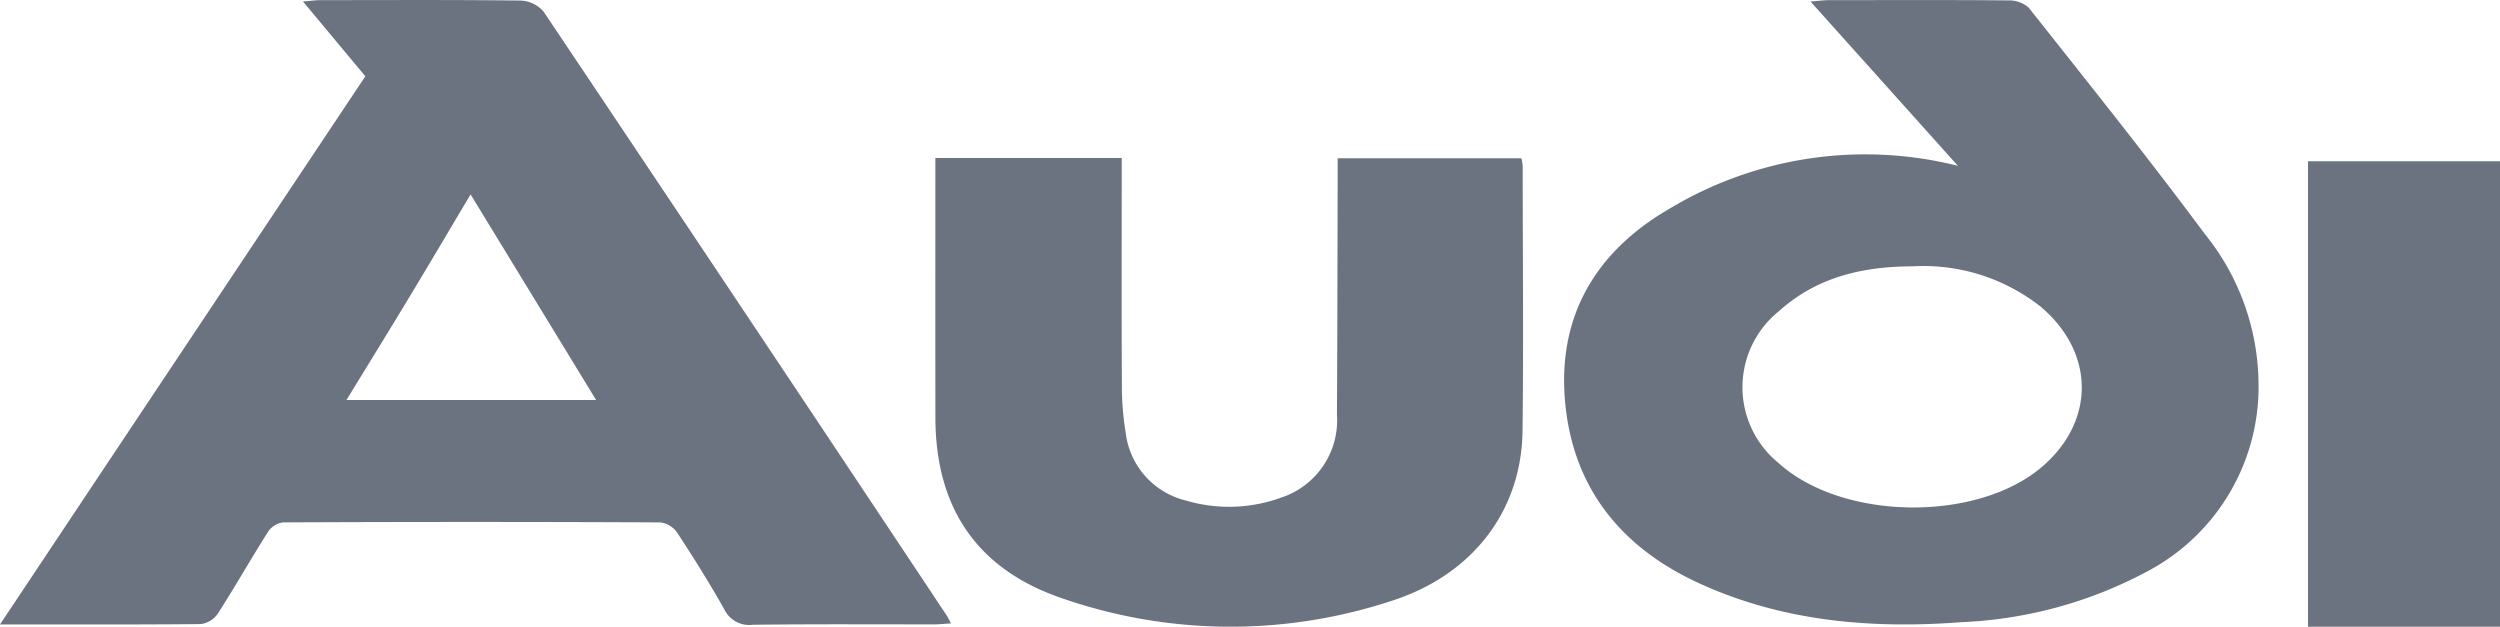
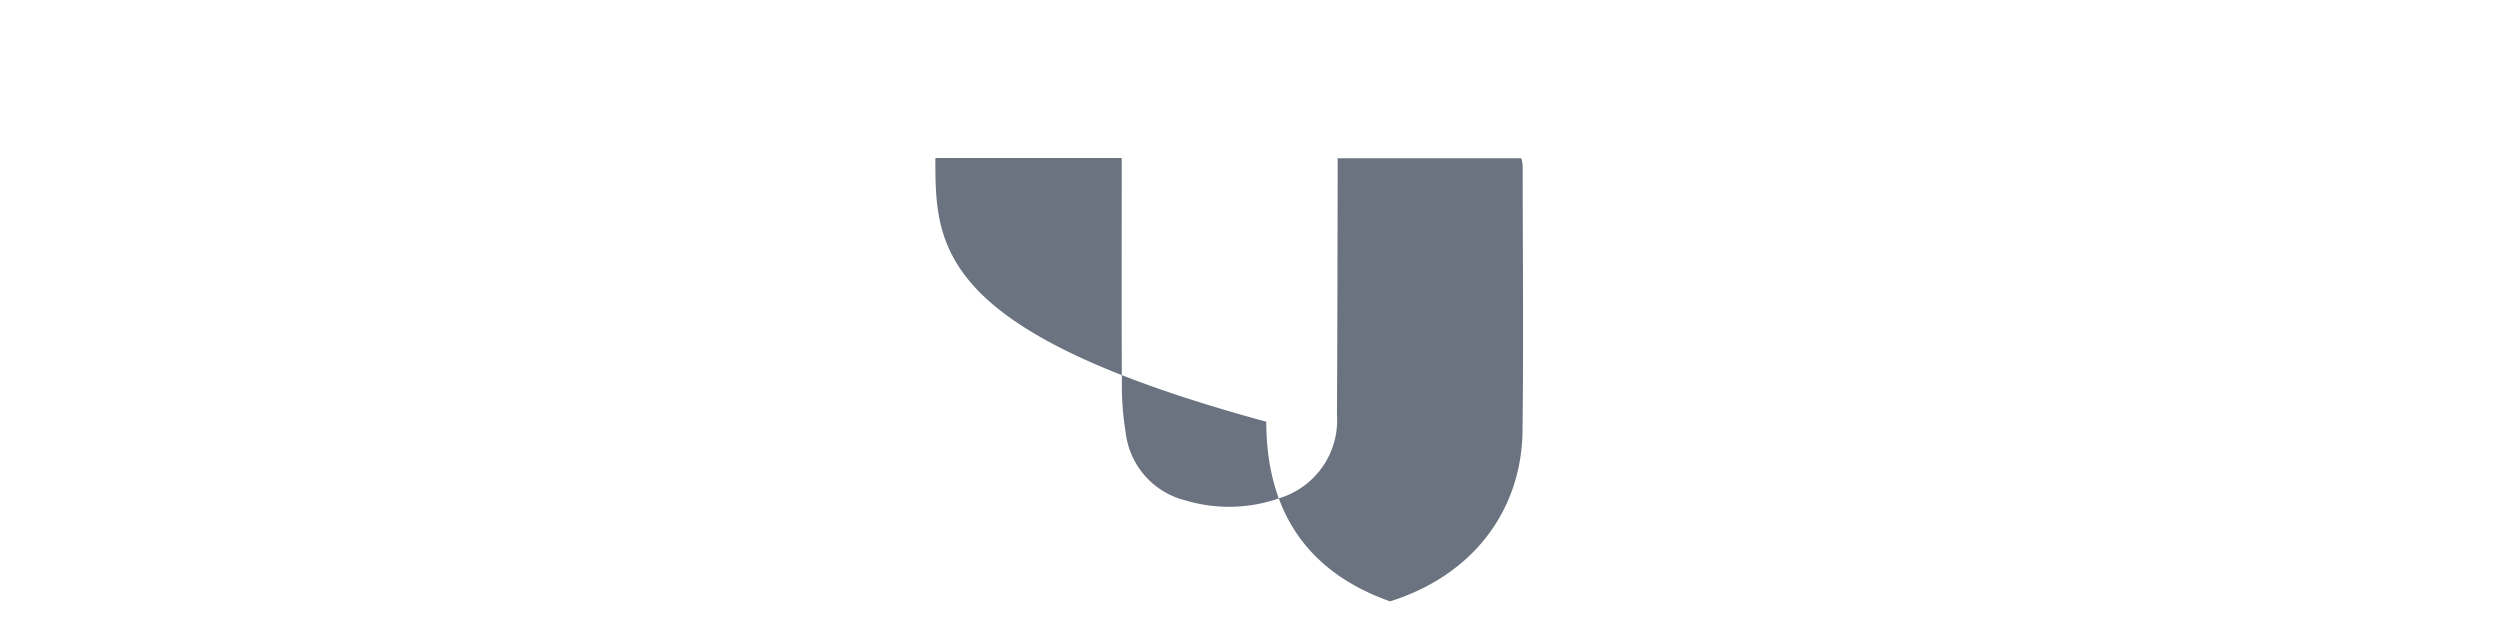
<svg xmlns="http://www.w3.org/2000/svg" width="153.733" height="38.54" viewBox="0 0 153.733 38.54">
  <g id="6576" data-name="6576" transform="translate(-103.518 -665.134)">
-     <path id="5465" data-name="5465" d="M103.518,703.533c3.856-5.788,7.574-11.37,11.294-16.951,3.706-5.56,7.414-11.119,11.173-16.756l-3.835-4.6c.5-.04.795-.084,1.092-.084,4.1,0,8.2-.026,12.292.027a1.953,1.953,0,0,1,1.409.677q12.425,18.53,24.774,37.111c.082.122.143.259.281.511-.414.026-.737.062-1.06.062-3.711,0-7.422-.023-11.133.023a1.7,1.7,0,0,1-1.75-.953c-.908-1.615-1.895-3.188-2.912-4.736a1.474,1.474,0,0,0-1.034-.606q-11.6-.054-23.194,0a1.324,1.324,0,0,0-.914.578c-1.055,1.663-2.027,3.378-3.09,5.035a1.508,1.508,0,0,1-1.046.639C111.847,703.55,107.827,703.533,103.518,703.533Zm21.3-13.8h15.357l-7.719-12.645c-1.247,2.094-2.477,4.182-3.73,6.256C127.456,685.453,126.16,687.546,124.821,689.734Z" transform="translate(0)" fill="#6b7280" />
-     <path id="5466" data-name="5466" d="M638.4,675.344l-9.067-10.107c.535-.04.853-.083,1.17-.083,3.658,0,7.315-.019,10.973.016a1.822,1.822,0,0,1,1.278.448c3.648,4.609,7.326,9.2,10.83,13.917a14.815,14.815,0,0,1,3.3,9.084,12.832,12.832,0,0,1-6.861,11.675,26.531,26.531,0,0,1-11.35,3.107c-5.593.43-11.093-.036-16.252-2.419-4.406-2.036-7.374-5.385-8.08-10.3-.806-5.614,1.5-9.912,6.32-12.7A23.337,23.337,0,0,1,638.4,675.344Zm-2.785,6.18c-3.51,0-6.149.882-8.246,2.776a6,6,0,0,0-.02,9.3c3.932,3.58,12.282,3.685,16.281.2,3.23-2.811,3.171-6.992-.124-9.782A11.645,11.645,0,0,0,635.61,681.523Z" transform="translate(-414.483 -0.011)" fill="#6b7280" />
-     <path id="5467" data-name="5467" d="M408.905,716.728h11.459v1.257c0,4.232-.014,8.464.01,12.7a17.358,17.358,0,0,0,.23,2.9,4.886,4.886,0,0,0,3.689,4.2,9.34,9.34,0,0,0,5.834-.161A5.008,5.008,0,0,0,433.6,732.5c.027-4.814.03-9.628.043-14.441,0-.416,0-.832,0-1.314H444.94a2.863,2.863,0,0,1,.081.469c0,5.435.057,10.871-.01,16.306-.06,4.861-3.034,8.867-8.145,10.469a31.594,31.594,0,0,1-20.346-.25c-5.145-1.816-7.606-5.6-7.613-11.047C408.9,727.418,408.905,722.143,408.905,716.728Z" transform="translate(-247.868 -41.877)" fill="#6b7280" />
-     <path id="5468" data-name="path-5468" d="M868.883,717.784v28.623H857.077V717.784Z" transform="translate(-611.632 -42.734)" fill="#6b7280" />
+     <path id="5467" data-name="5467" d="M408.905,716.728h11.459v1.257c0,4.232-.014,8.464.01,12.7a17.358,17.358,0,0,0,.23,2.9,4.886,4.886,0,0,0,3.689,4.2,9.34,9.34,0,0,0,5.834-.161A5.008,5.008,0,0,0,433.6,732.5c.027-4.814.03-9.628.043-14.441,0-.416,0-.832,0-1.314H444.94a2.863,2.863,0,0,1,.081.469c0,5.435.057,10.871-.01,16.306-.06,4.861-3.034,8.867-8.145,10.469c-5.145-1.816-7.606-5.6-7.613-11.047C408.9,727.418,408.905,722.143,408.905,716.728Z" transform="translate(-247.868 -41.877)" fill="#6b7280" />
  </g>
</svg>